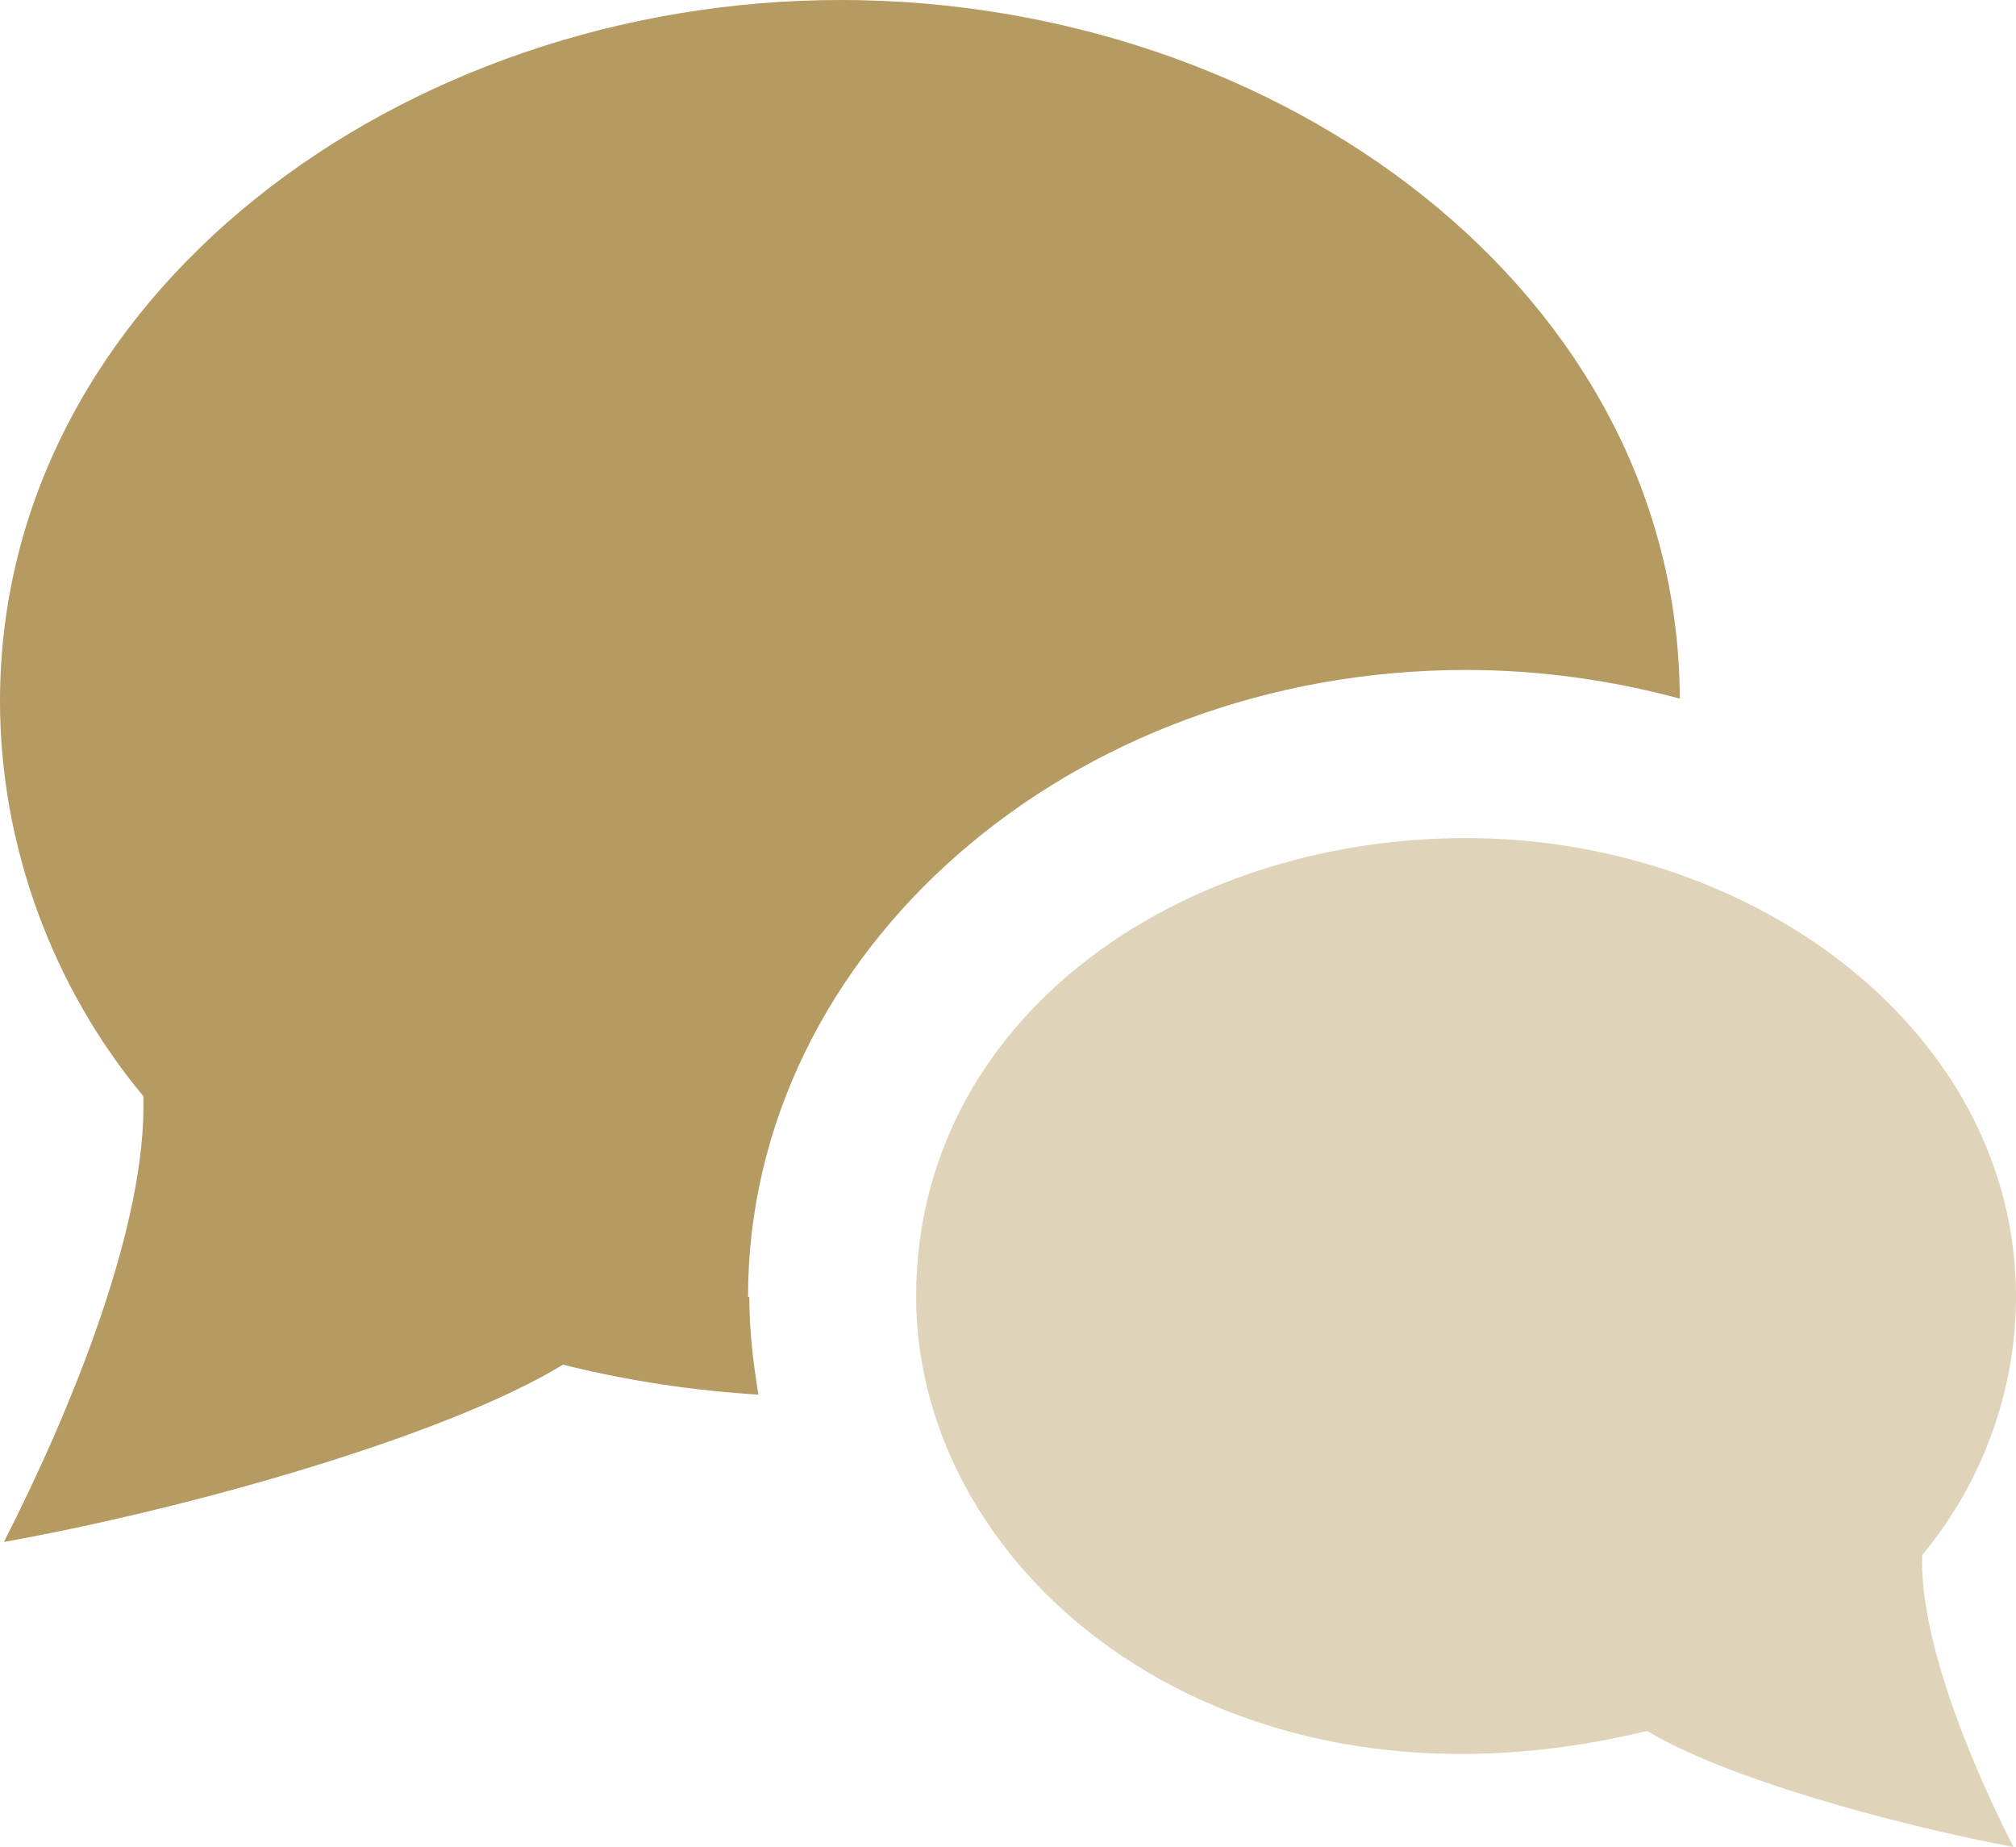
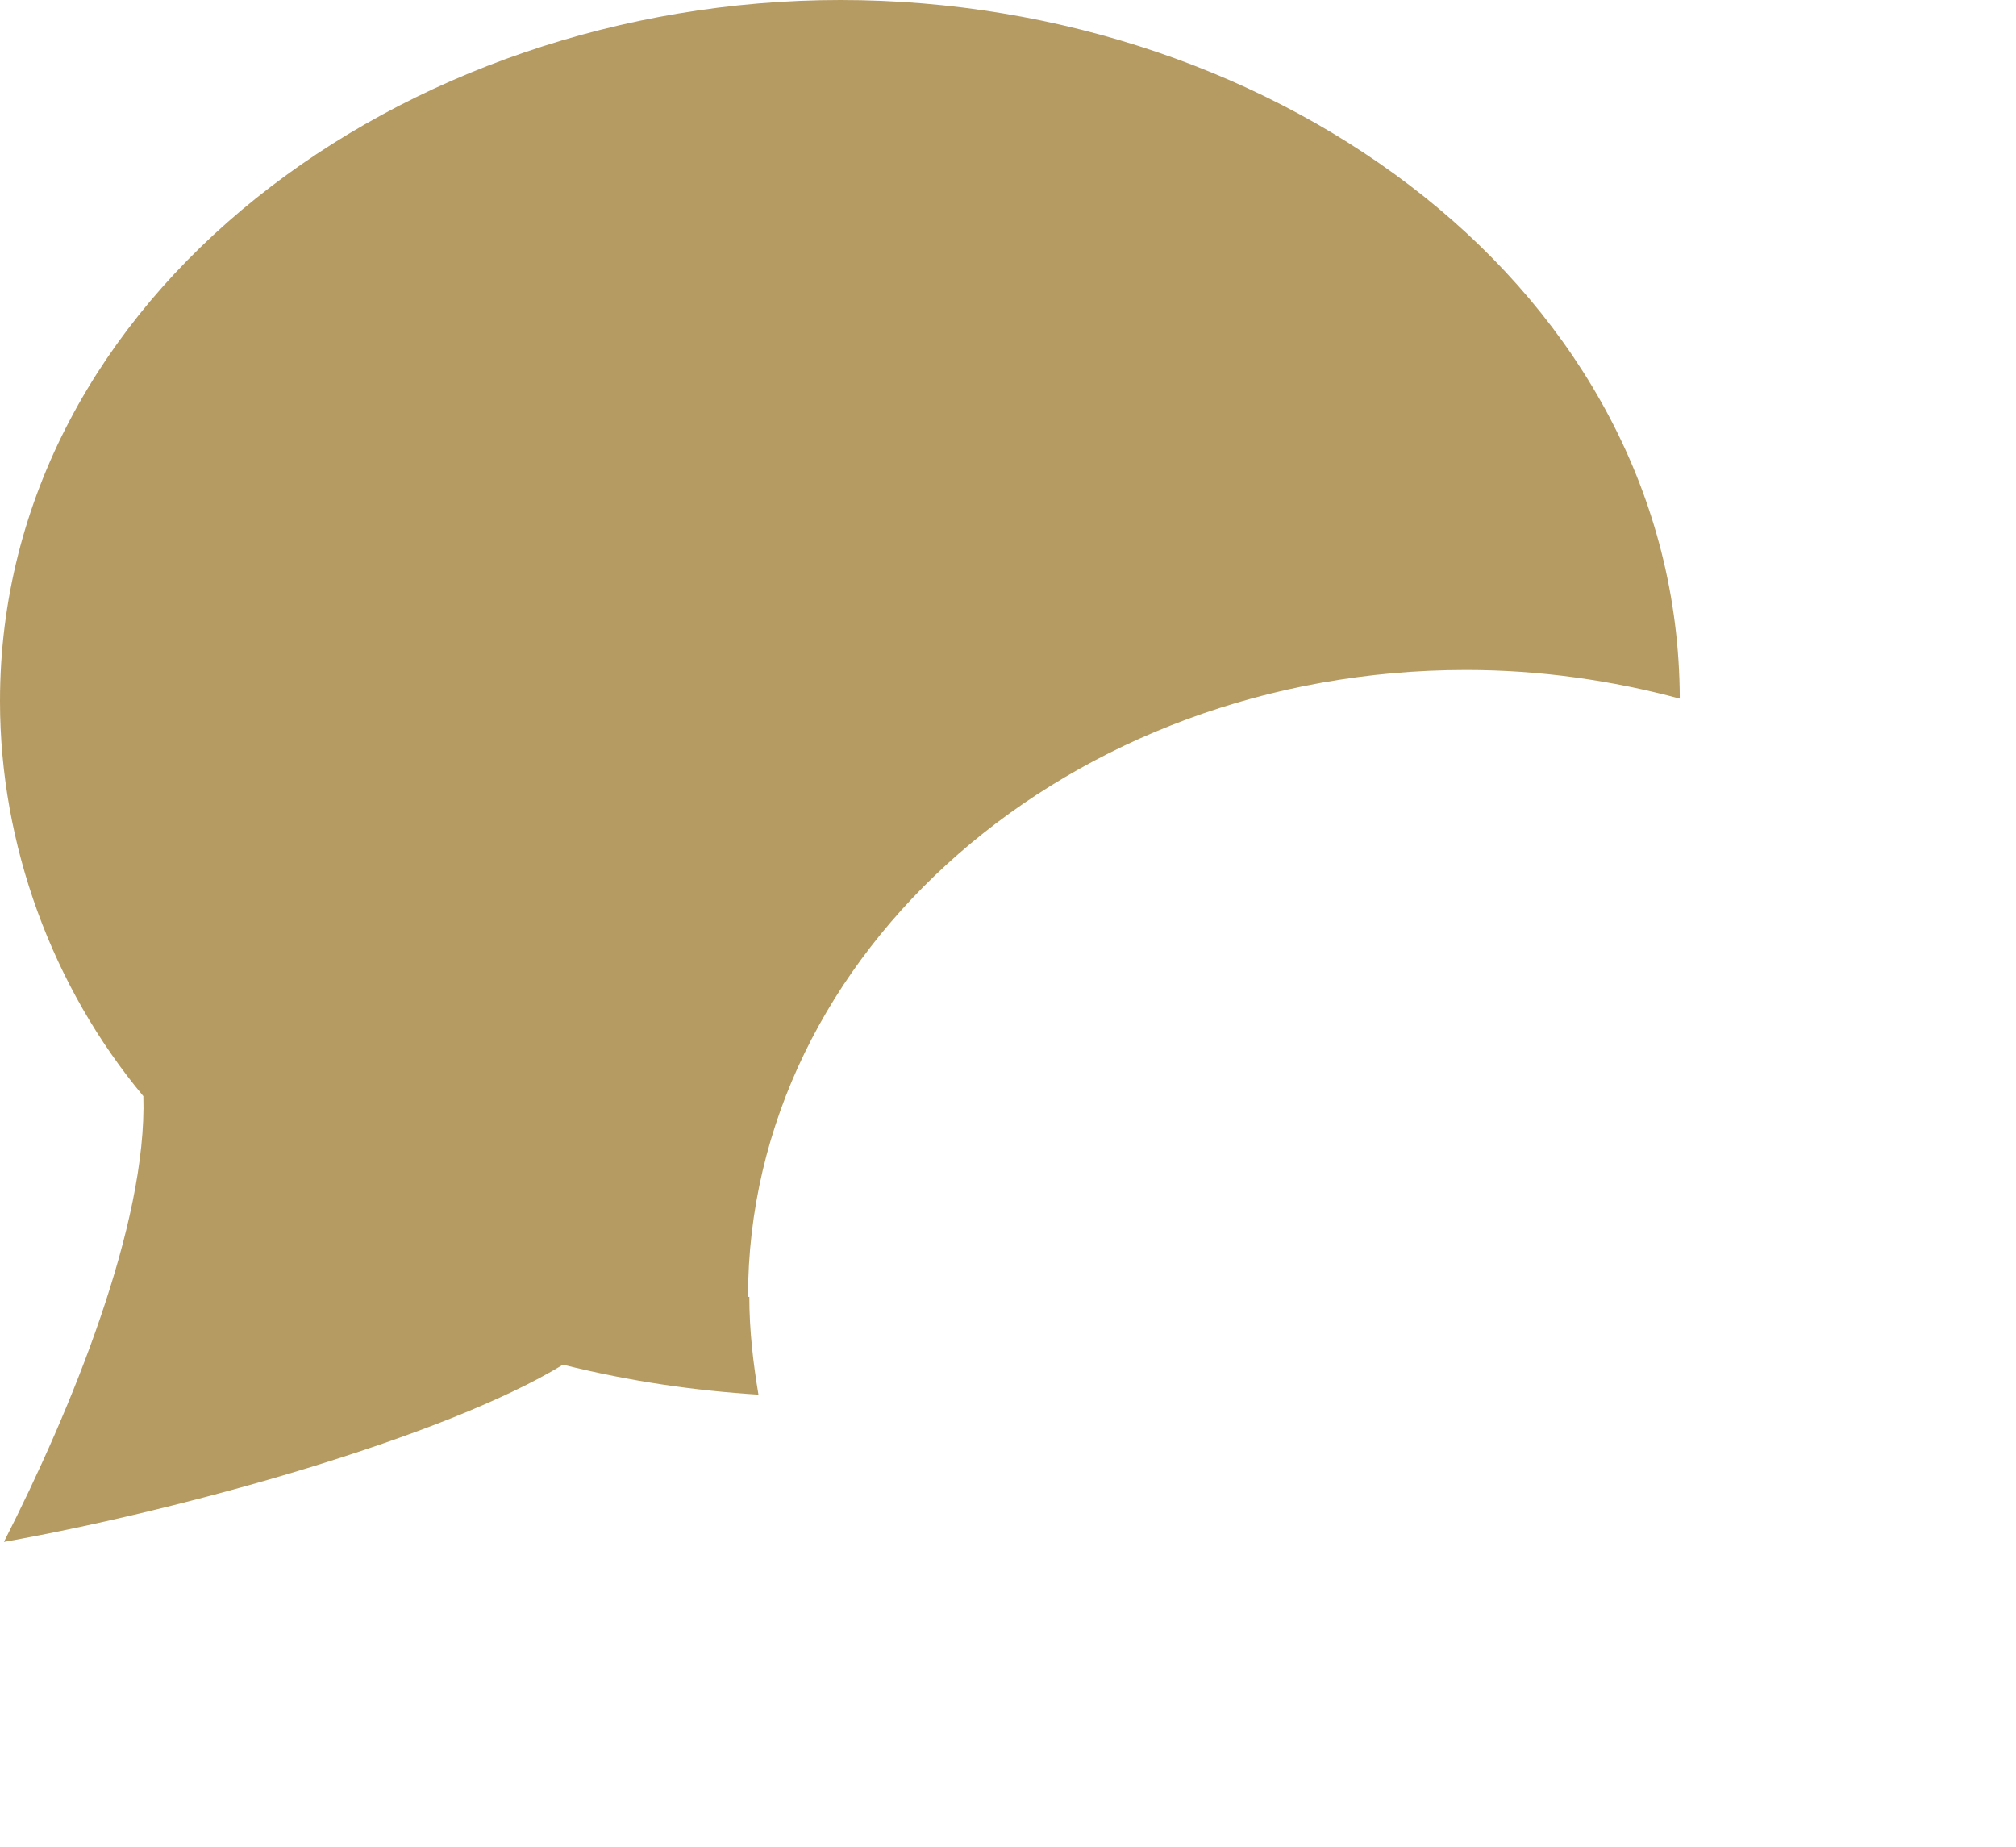
<svg xmlns="http://www.w3.org/2000/svg" id="Layer_1" data-name="Layer 1" viewBox="3.77 4.42 15.47 14.17">
  <defs>
    <style>
      .cls-1 {
        fill: #dfd3ba;
      }

      .cls-1, .cls-2 {
        stroke-width: 0px;
      }

      .cls-2 {
        fill: #b59a62;
      }
    </style>
  </defs>
-   <path class="cls-1" d="m16.41,17.7c-3.25.79-5.61-1.2-5.61-3.33s2-3.52,4.22-3.52,4.22,1.49,4.22,3.52c0,.72-.26,1.43-.72,1.98-.02.64.36,1.57.7,2.24-.91-.17-2.22-.53-2.81-.89Z" />
  <path class="cls-2" d="m9.51,14.37c0-2.65,2.47-4.81,5.51-4.81.57,0,1.12.08,1.64.22-.01-3.12-3.07-5.36-6.44-5.36s-6.45,2.27-6.45,5.38c0,1.1.4,2.19,1.1,3.03.03.98-.55,2.4-1.07,3.42,1.4-.25,3.39-.81,4.29-1.36.52.13,1.02.2,1.5.23-.04-.24-.07-.49-.07-.75Z" />
</svg>